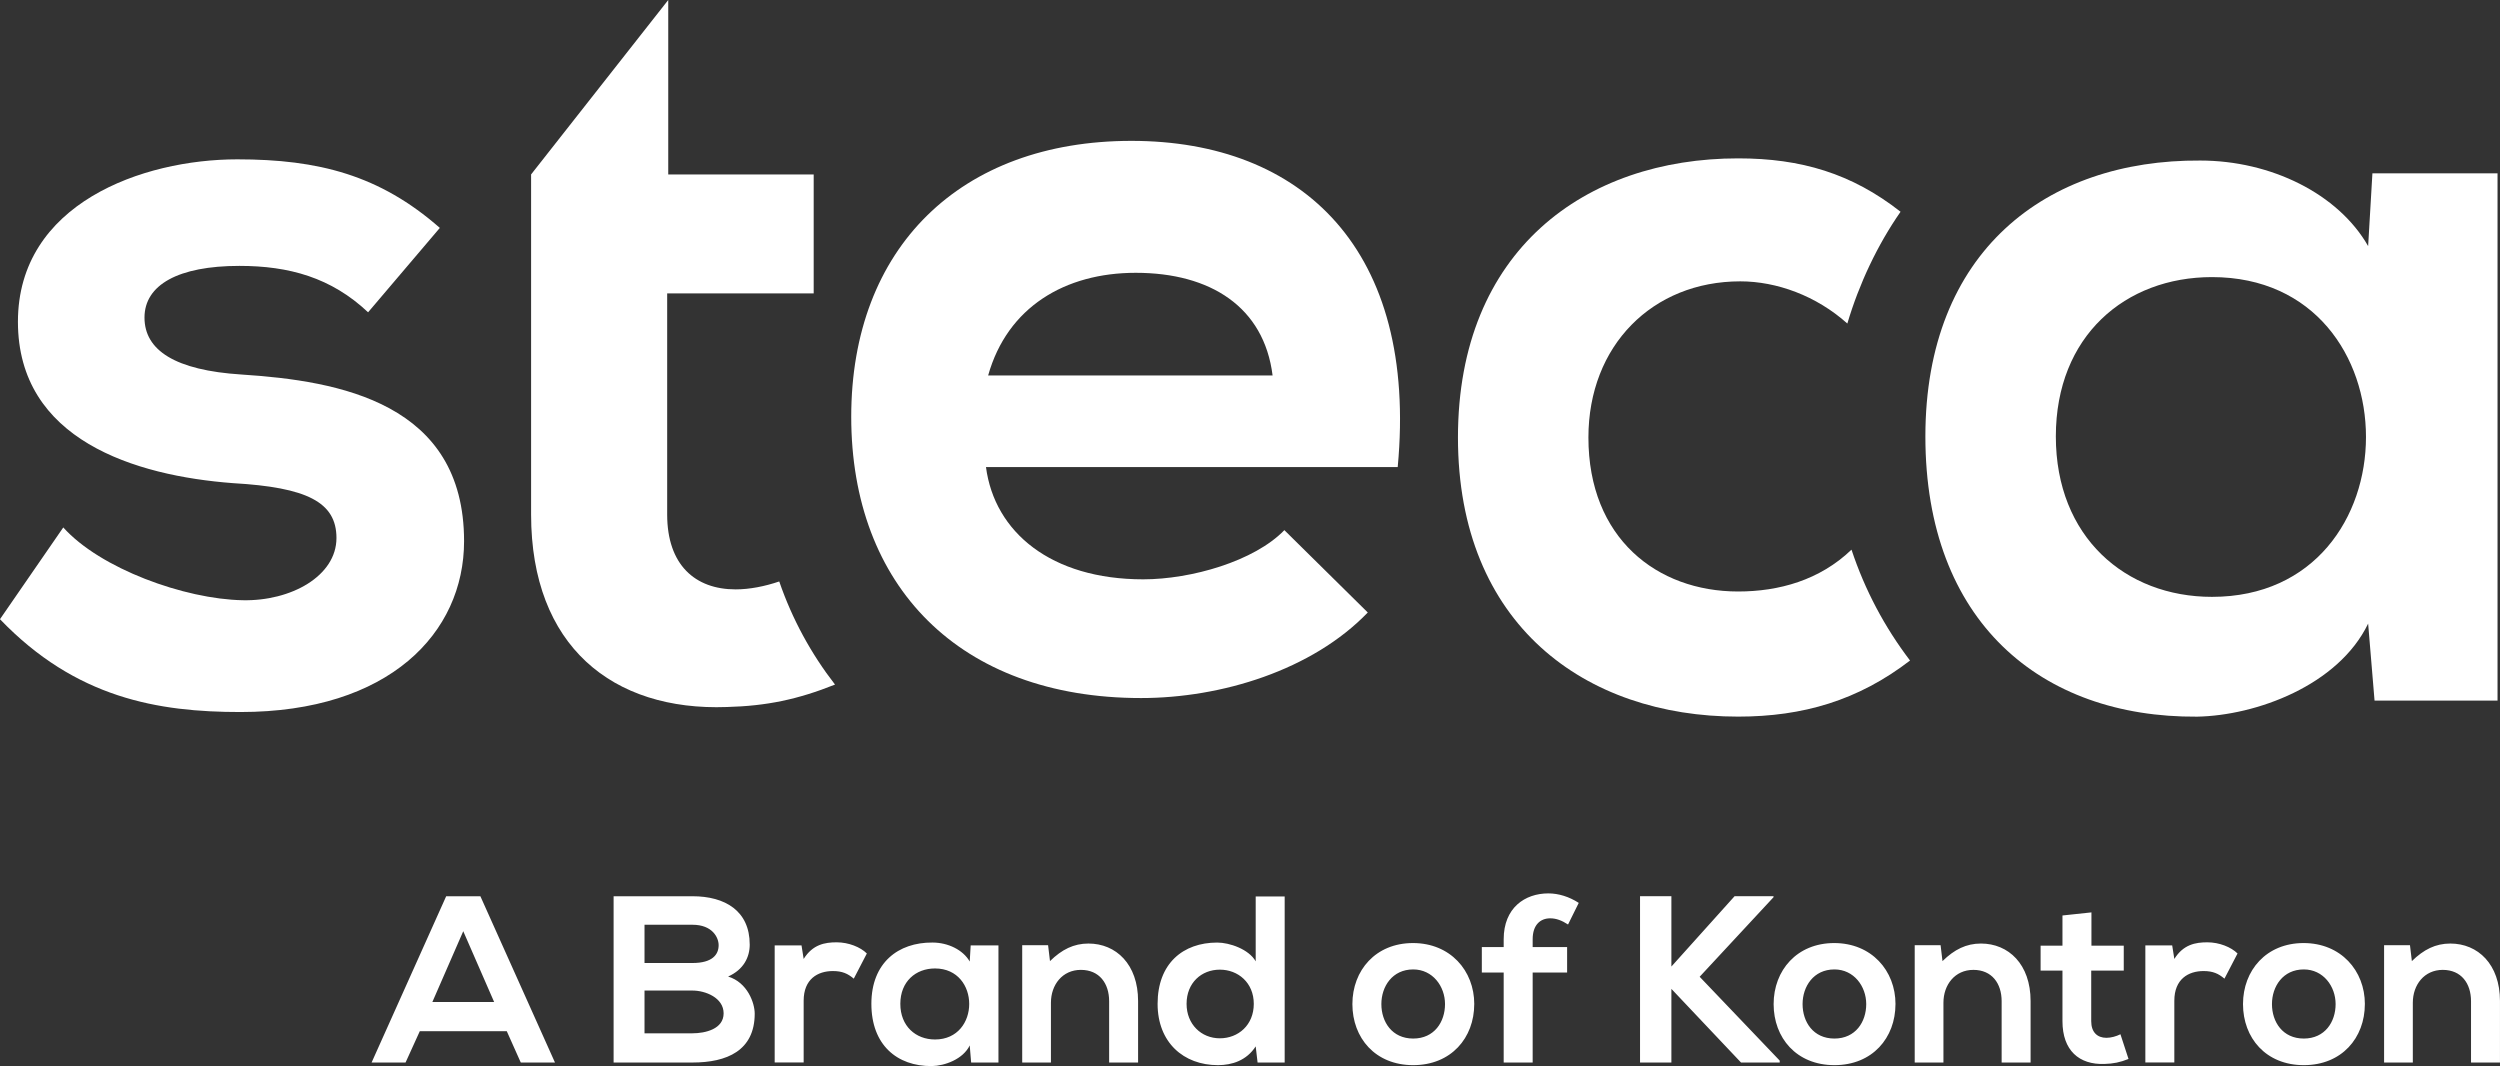
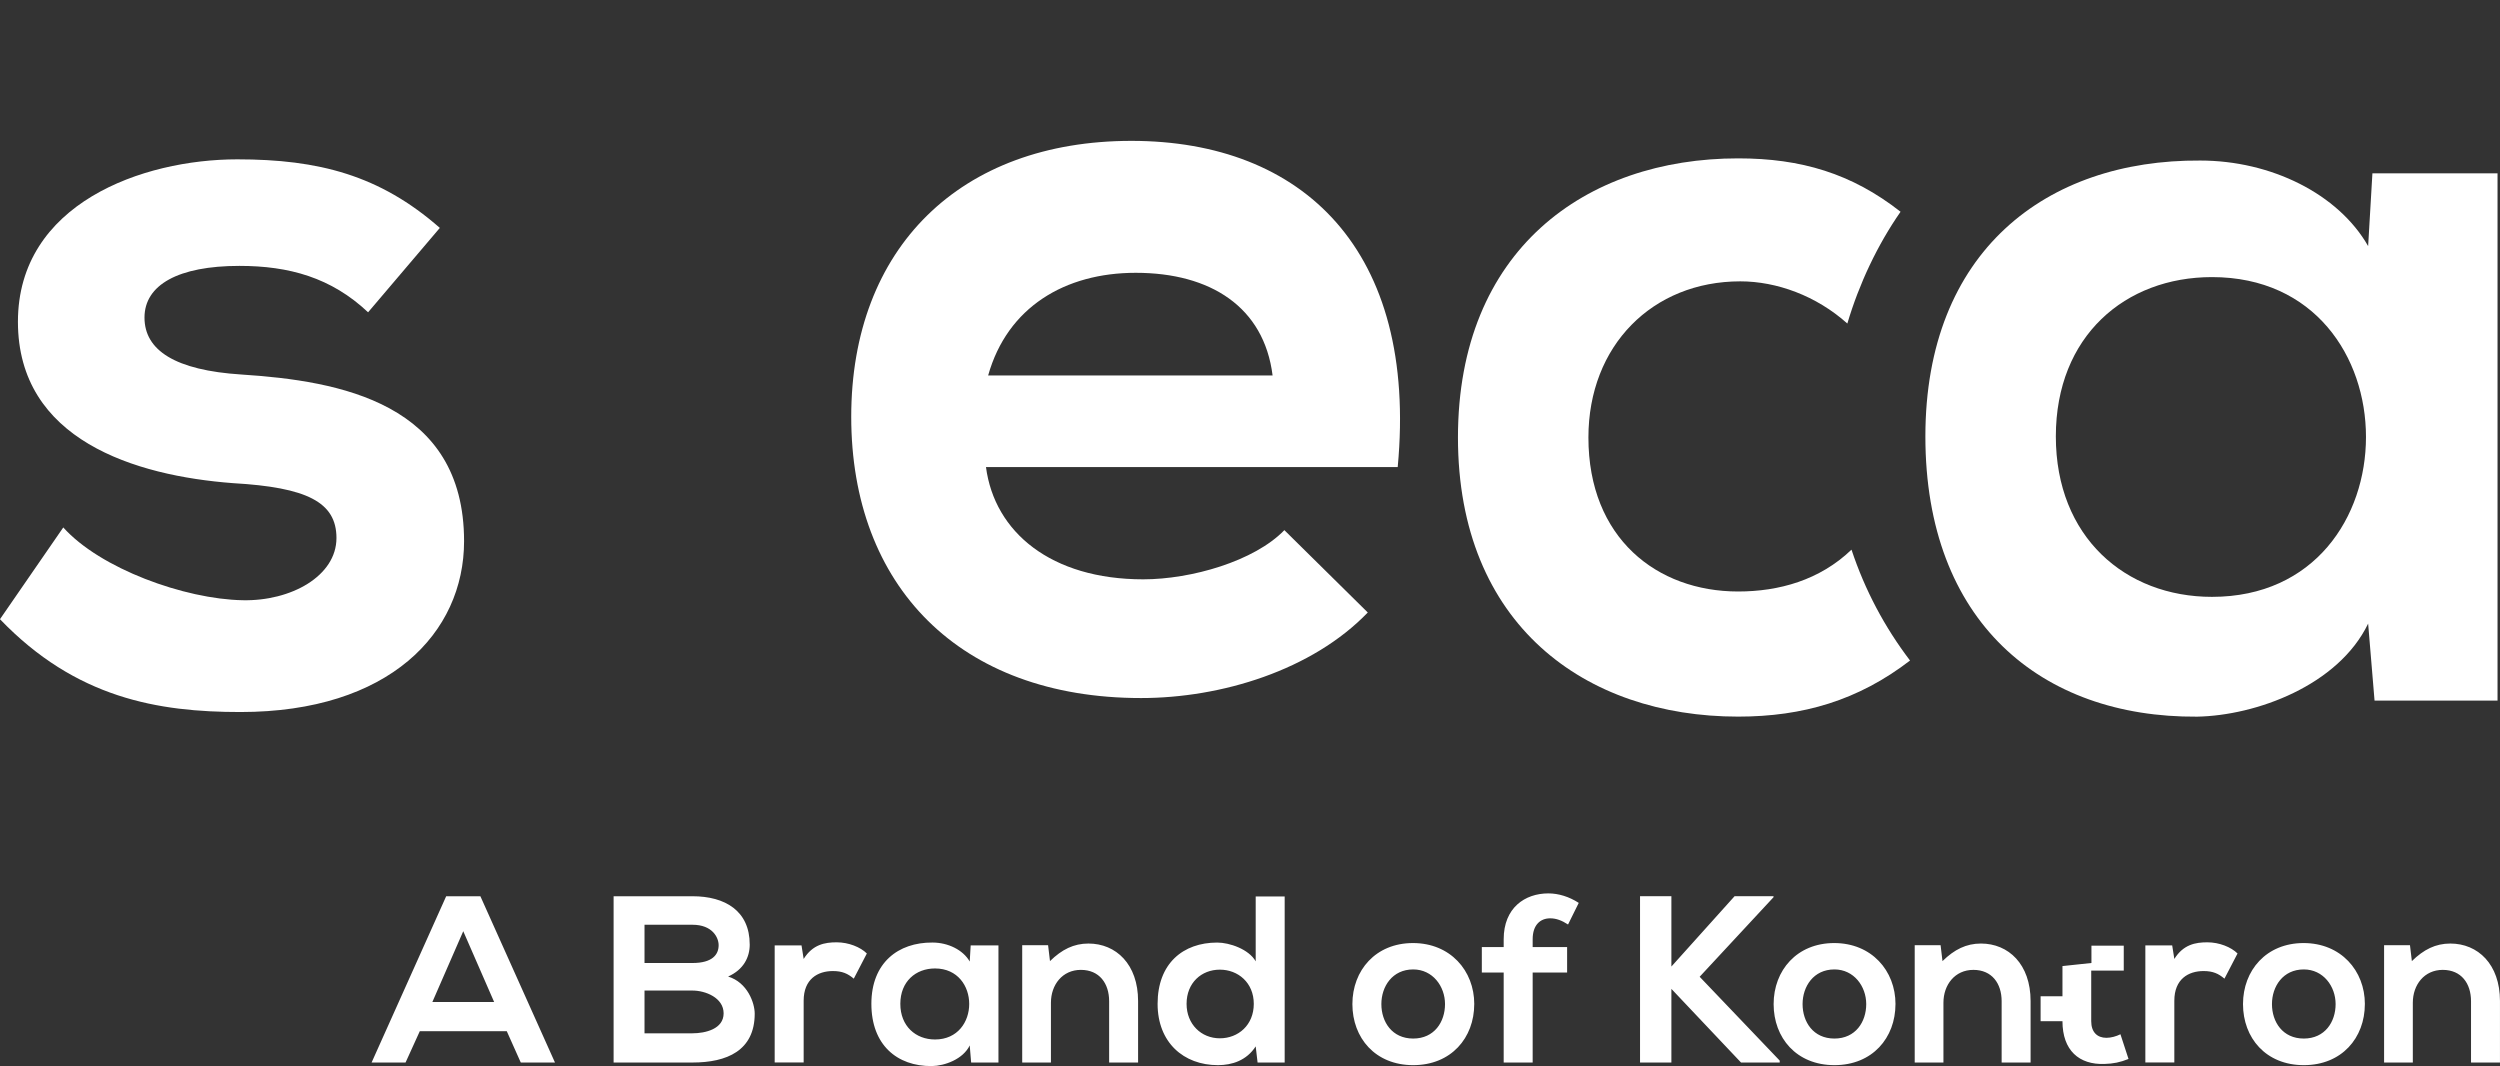
<svg xmlns="http://www.w3.org/2000/svg" id="Ebene_2" data-name="Ebene 2" viewBox="0 0 1124.14 479.38">
  <rect x="0" y="0" width="1124.14" height="479.38" fill="#333333" stroke="none" />
  <defs>
    <style> .cls-1 { fill: #fff; } </style>
  </defs>
  <g id="Ebene_1-2" data-name="Ebene 1">
-     <path id="a_brand_of_kontron" data-name="a brand of kontron" class="cls-1" d="M227.86,463.67h-39.09l-6.41,14.1h-15.27l33.54-74.77h15.38l33.54,74.77h-15.38l-6.3-14.1ZM208.31,418.71l-13.89,31.83h27.77l-13.89-31.83ZM337.12,424.69c0,5.77-2.78,11.32-9.72,14.42,8.76,2.67,11.96,11.96,11.96,16.66,0,16.66-12.5,22-27.99,22h-35.46v-74.77h35.46c14.74,0,25.74,6.62,25.74,21.68ZM289.81,433.02h21.58c8.87,0,11.75-3.74,11.75-8.01,0-3.42-2.78-9.19-11.75-9.19h-21.58v17.2ZM289.81,464.63h21.58c5.77,0,13.99-1.92,13.99-8.97s-8.22-10.25-13.99-10.25h-21.58v19.23ZM360.41,425.11l.96,6.09c4.06-6.51,9.51-7.48,14.85-7.48s10.68,2.14,13.56,5.02l-5.87,11.32c-2.67-2.24-5.13-3.42-9.4-3.42-6.84,0-13.14,3.63-13.14,13.35v27.77h-13.03v-52.66h12.07ZM436.46,425.11h12.5v52.66h-12.28l-.64-7.69c-2.99,6.2-11.21,9.19-17.09,9.29-15.59.11-27.13-9.51-27.13-27.99s12.07-27.66,27.45-27.56c7.05,0,13.78,3.31,16.77,8.54l.43-7.26ZM404.84,451.39c0,10.04,6.94,16.02,15.59,16.02,20.51,0,20.51-31.94,0-31.94-8.65,0-15.59,5.87-15.59,15.91ZM498.73,477.77v-27.56c0-8.01-4.38-14.1-12.71-14.1s-13.46,6.73-13.46,14.74v26.92h-12.92v-52.76h11.64l.85,7.16c5.34-5.23,10.68-7.9,17.3-7.9,12.39,0,22.32,9.29,22.32,25.85v27.66h-13.03ZM577.66,403.11v74.66h-12.18l-.85-7.26c-4.06,6.3-10.57,8.44-16.98,8.44-15.49,0-27.13-10.25-27.13-27.56,0-18.16,11.43-27.56,26.81-27.56,5.55,0,14.21,2.99,17.3,8.44v-29.16h13.03ZM533.55,451.39c0,9.19,6.62,15.49,14.95,15.49s15.27-5.98,15.27-15.49-7.05-15.38-15.27-15.38-14.95,5.88-14.95,15.38ZM662.9,451.5c0,15.17-10.36,27.45-27.45,27.45s-27.34-12.28-27.34-27.45,10.47-27.45,27.24-27.45,27.56,12.39,27.56,27.45ZM621.14,451.5c0,8.01,4.81,15.49,14.31,15.49s14.31-7.48,14.31-15.49-5.55-15.59-14.31-15.59c-9.4,0-14.31,7.69-14.31,15.59ZM676.14,477.77v-40.48h-9.83v-11.43h9.83v-3.53c0-14.1,9.51-20.61,20.08-20.61,4.59,0,9.4,1.5,13.67,4.27l-4.81,9.72c-2.78-1.82-5.34-2.78-8.01-2.78-4.49,0-7.9,2.99-7.9,9.4v3.53h15.49v11.43h-15.49v40.48h-13.03ZM797.48,403.43l-33.22,35.78,36,37.7v.85h-17.41l-31.3-33.11v33.11h-14.1v-74.77h14.1v31.62l28.41-31.62h17.52v.43ZM852.31,451.5c0,15.17-10.36,27.45-27.45,27.45s-27.34-12.28-27.34-27.45,10.47-27.45,27.24-27.45,27.56,12.39,27.56,27.45ZM810.54,451.5c0,8.01,4.81,15.49,14.31,15.49s14.31-7.48,14.31-15.49-5.55-15.59-14.31-15.59c-9.4,0-14.31,7.69-14.31,15.59ZM900.05,477.77v-27.56c0-8.01-4.38-14.1-12.71-14.1s-13.46,6.73-13.46,14.74v26.92h-12.92v-52.76h11.64l.85,7.16c5.34-5.23,10.68-7.9,17.3-7.9,12.39,0,22.32,9.29,22.32,25.85v27.66h-13.03ZM940.43,410.27v14.95h14.53v11.21h-14.63v22.75c0,5.02,2.78,7.48,6.84,7.48,2.03,0,4.38-.64,6.3-1.6l3.63,11.11c-3.74,1.5-6.84,2.14-10.79,2.24-11.43.43-18.91-6.09-18.91-19.23v-22.75h-9.83v-11.21h9.83v-13.57l13.03-1.39ZM976.74,425.11l.96,6.09c4.06-6.51,9.51-7.48,14.85-7.48s10.68,2.14,13.57,5.02l-5.88,11.32c-2.67-2.24-5.13-3.42-9.4-3.42-6.84,0-13.14,3.63-13.14,13.35v27.77h-13.03v-52.66h12.07ZM1063.37,451.5c0,15.17-10.36,27.45-27.45,27.45s-27.34-12.28-27.34-27.45,10.47-27.45,27.24-27.45,27.56,12.39,27.56,27.45ZM1021.6,451.5c0,8.01,4.81,15.49,14.31,15.49s14.31-7.48,14.31-15.49-5.55-15.59-14.31-15.59c-9.4,0-14.31,7.69-14.31,15.59ZM1111.11,477.77v-27.56c0-8.01-4.38-14.1-12.71-14.1s-13.46,6.73-13.46,14.74v26.92h-12.92v-52.76h11.64l.85,7.16c5.34-5.23,10.68-7.9,17.3-7.9,12.39,0,22.32,9.29,22.32,25.85v27.66h-13.03Z" />
+     <path id="a_brand_of_kontron" data-name="a brand of kontron" class="cls-1" d="M227.86,463.67h-39.09l-6.41,14.1h-15.27l33.54-74.77h15.38l33.54,74.77h-15.38l-6.3-14.1ZM208.31,418.71l-13.89,31.83h27.77l-13.89-31.83ZM337.12,424.69c0,5.77-2.78,11.32-9.72,14.42,8.76,2.67,11.96,11.96,11.96,16.66,0,16.66-12.5,22-27.99,22h-35.46v-74.77h35.46c14.74,0,25.74,6.62,25.74,21.68ZM289.81,433.02h21.58c8.87,0,11.75-3.74,11.75-8.01,0-3.42-2.78-9.19-11.75-9.19h-21.58v17.2ZM289.81,464.63h21.58c5.77,0,13.99-1.92,13.99-8.97s-8.22-10.25-13.99-10.25h-21.58v19.23ZM360.41,425.11l.96,6.09c4.06-6.51,9.51-7.48,14.85-7.48s10.68,2.14,13.56,5.02l-5.87,11.32c-2.67-2.24-5.13-3.42-9.4-3.42-6.84,0-13.14,3.63-13.14,13.35v27.77h-13.03v-52.66h12.07ZM436.46,425.11h12.5v52.66h-12.28l-.64-7.69c-2.99,6.2-11.21,9.19-17.09,9.29-15.59.11-27.13-9.51-27.13-27.99s12.07-27.66,27.45-27.56c7.05,0,13.78,3.31,16.77,8.54l.43-7.26ZM404.84,451.39c0,10.04,6.94,16.02,15.59,16.02,20.51,0,20.51-31.94,0-31.94-8.65,0-15.59,5.87-15.59,15.91ZM498.73,477.77v-27.56c0-8.01-4.38-14.1-12.71-14.1s-13.46,6.73-13.46,14.74v26.92h-12.92v-52.76h11.64l.85,7.16c5.34-5.23,10.68-7.9,17.3-7.9,12.39,0,22.32,9.29,22.32,25.85v27.66h-13.03ZM577.66,403.11v74.66h-12.18l-.85-7.26c-4.06,6.3-10.57,8.44-16.98,8.44-15.49,0-27.13-10.25-27.13-27.56,0-18.16,11.43-27.56,26.81-27.56,5.55,0,14.21,2.99,17.3,8.44v-29.16h13.03ZM533.55,451.39c0,9.19,6.62,15.49,14.95,15.49s15.27-5.98,15.27-15.49-7.05-15.38-15.27-15.38-14.95,5.88-14.95,15.38ZM662.9,451.5c0,15.17-10.36,27.45-27.45,27.45s-27.34-12.28-27.34-27.45,10.47-27.45,27.24-27.45,27.56,12.39,27.56,27.45ZM621.14,451.5c0,8.01,4.81,15.49,14.31,15.49s14.31-7.48,14.31-15.49-5.55-15.59-14.31-15.59c-9.4,0-14.31,7.69-14.31,15.59ZM676.14,477.77v-40.48h-9.83v-11.43h9.83v-3.53c0-14.1,9.51-20.61,20.08-20.61,4.59,0,9.4,1.5,13.67,4.27l-4.81,9.72c-2.78-1.82-5.34-2.78-8.01-2.78-4.49,0-7.9,2.99-7.9,9.4v3.53h15.49v11.43h-15.49v40.48h-13.03ZM797.48,403.43l-33.22,35.78,36,37.7v.85h-17.41l-31.3-33.11v33.11h-14.1v-74.77h14.1v31.62l28.41-31.62h17.52v.43ZM852.31,451.5c0,15.17-10.36,27.45-27.45,27.45s-27.34-12.28-27.34-27.45,10.47-27.45,27.24-27.45,27.56,12.39,27.56,27.45ZM810.54,451.5c0,8.01,4.81,15.49,14.31,15.49s14.31-7.48,14.31-15.49-5.55-15.59-14.31-15.59c-9.4,0-14.31,7.69-14.31,15.59ZM900.05,477.77v-27.56c0-8.01-4.38-14.1-12.71-14.1s-13.46,6.73-13.46,14.74v26.92h-12.92v-52.76h11.64l.85,7.16c5.34-5.23,10.68-7.9,17.3-7.9,12.39,0,22.32,9.29,22.32,25.85v27.66h-13.03ZM940.43,410.27v14.95h14.53v11.21h-14.63v22.75c0,5.02,2.78,7.48,6.84,7.48,2.03,0,4.38-.64,6.3-1.6l3.63,11.11c-3.74,1.5-6.84,2.14-10.79,2.24-11.43.43-18.91-6.09-18.91-19.23h-9.83v-11.21h9.83v-13.57l13.03-1.39ZM976.74,425.11l.96,6.09c4.06-6.51,9.51-7.48,14.85-7.48s10.68,2.14,13.57,5.02l-5.88,11.32c-2.67-2.24-5.13-3.42-9.4-3.42-6.84,0-13.14,3.63-13.14,13.35v27.77h-13.03v-52.66h12.07ZM1063.37,451.5c0,15.17-10.36,27.45-27.45,27.45s-27.34-12.28-27.34-27.45,10.47-27.45,27.24-27.45,27.56,12.39,27.56,27.45ZM1021.6,451.5c0,8.01,4.81,15.49,14.31,15.49s14.31-7.48,14.31-15.49-5.55-15.59-14.31-15.59c-9.4,0-14.31,7.69-14.31,15.59ZM1111.11,477.77v-27.56c0-8.01-4.38-14.1-12.71-14.1s-13.46,6.73-13.46,14.74v26.92h-12.92v-52.76h11.64l.85,7.16c5.34-5.23,10.68-7.9,17.3-7.9,12.39,0,22.32,9.29,22.32,25.85v27.66h-13.03Z" />
    <g id="steca">
      <path id="s" class="cls-1" d="M165.52,140.43c-16.6-15.65-35.57-20.87-57.86-20.87-27.51,0-42.69,8.54-42.69,23.24s13.76,23.71,43.63,25.61c44.11,2.84,100.07,12.81,100.07,74.93,0,41.26-33.68,76.83-100.55,76.83-36.99,0-73.99-6.17-108.13-41.74l28.46-41.26c16.6,18.5,54.54,32.25,80.63,32.73,21.82.47,42.21-10.91,42.21-27.98,0-16.13-13.28-22.77-46.48-24.66-44.11-3.32-96.75-19.45-96.75-72.57s55.97-73.04,98.65-73.04c36.52,0,64.03,7.11,91.06,30.83l-32.25,37.94Z" />
-       <path id="t" class="cls-1" d="M350.4,261.45c-6.5,2.22-13.39,3.57-19.62,3.57-18.27,0-30.78-11.06-30.78-33.66v-99.43h65.88v-53.49h-65.4V0l-61.67,78.43v152.92c0,59.15,36.66,88.48,88.12,86.56,17.78-.48,31.72-3.37,48.54-10.09-10.74-13.84-19.28-29.47-25.08-46.37Z" />
      <path id="e" class="cls-1" d="M443.35,210.01c3.85,29.33,29.33,50.49,70.69,50.49,21.64,0,50.02-8.18,63.48-22.12l37.51,37.03c-25,25.97-65.88,38.47-101.95,38.47-81.75,0-130.32-50.49-130.32-126.47s49.05-124.07,125.99-124.07,128.88,49.05,119.74,146.67h-185.14ZM572.23,168.84c-3.85-30.78-27.89-46.17-61.55-46.17-31.74,0-57.71,15.39-66.36,46.17h127.92Z" />
      <path id="c" class="cls-1" d="M832.53,247.17c-14.3,13.72-32.63,18.8-50.97,18.8-36.55,0-67.32-24.05-67.32-69.25,0-41.36,28.85-70.21,68.29-70.21,16.35,0,34.2,6.47,48.14,18.97h0c5.26-17.79,13.56-35.4,23.93-50.26-21.96-17.24-44.78-24.01-73.03-24.01-68.76,0-125.99,41.36-125.99,125.51s57.23,125.51,125.99,125.51c29.16,0,54-7.31,77.29-25.22-11.35-14.89-20.31-31.7-26.32-49.85Z" />
      <path id="a" class="cls-1" d="M1066.77,77.95h56.26v237.08h-55.3l-2.88-34.62c-13.47,27.89-50.49,41.36-76.94,41.84-70.21.48-122.15-42.8-122.15-125.99s54.34-124.55,123.59-124.07c31.74,0,62.04,14.91,75.5,38.47l1.92-32.7ZM924.42,196.25c0,45.2,31.26,72.13,70.21,72.13,92.33,0,92.33-143.78,0-143.78-38.95,0-70.21,26.45-70.21,71.65Z" />
    </g>
  </g>
</svg>